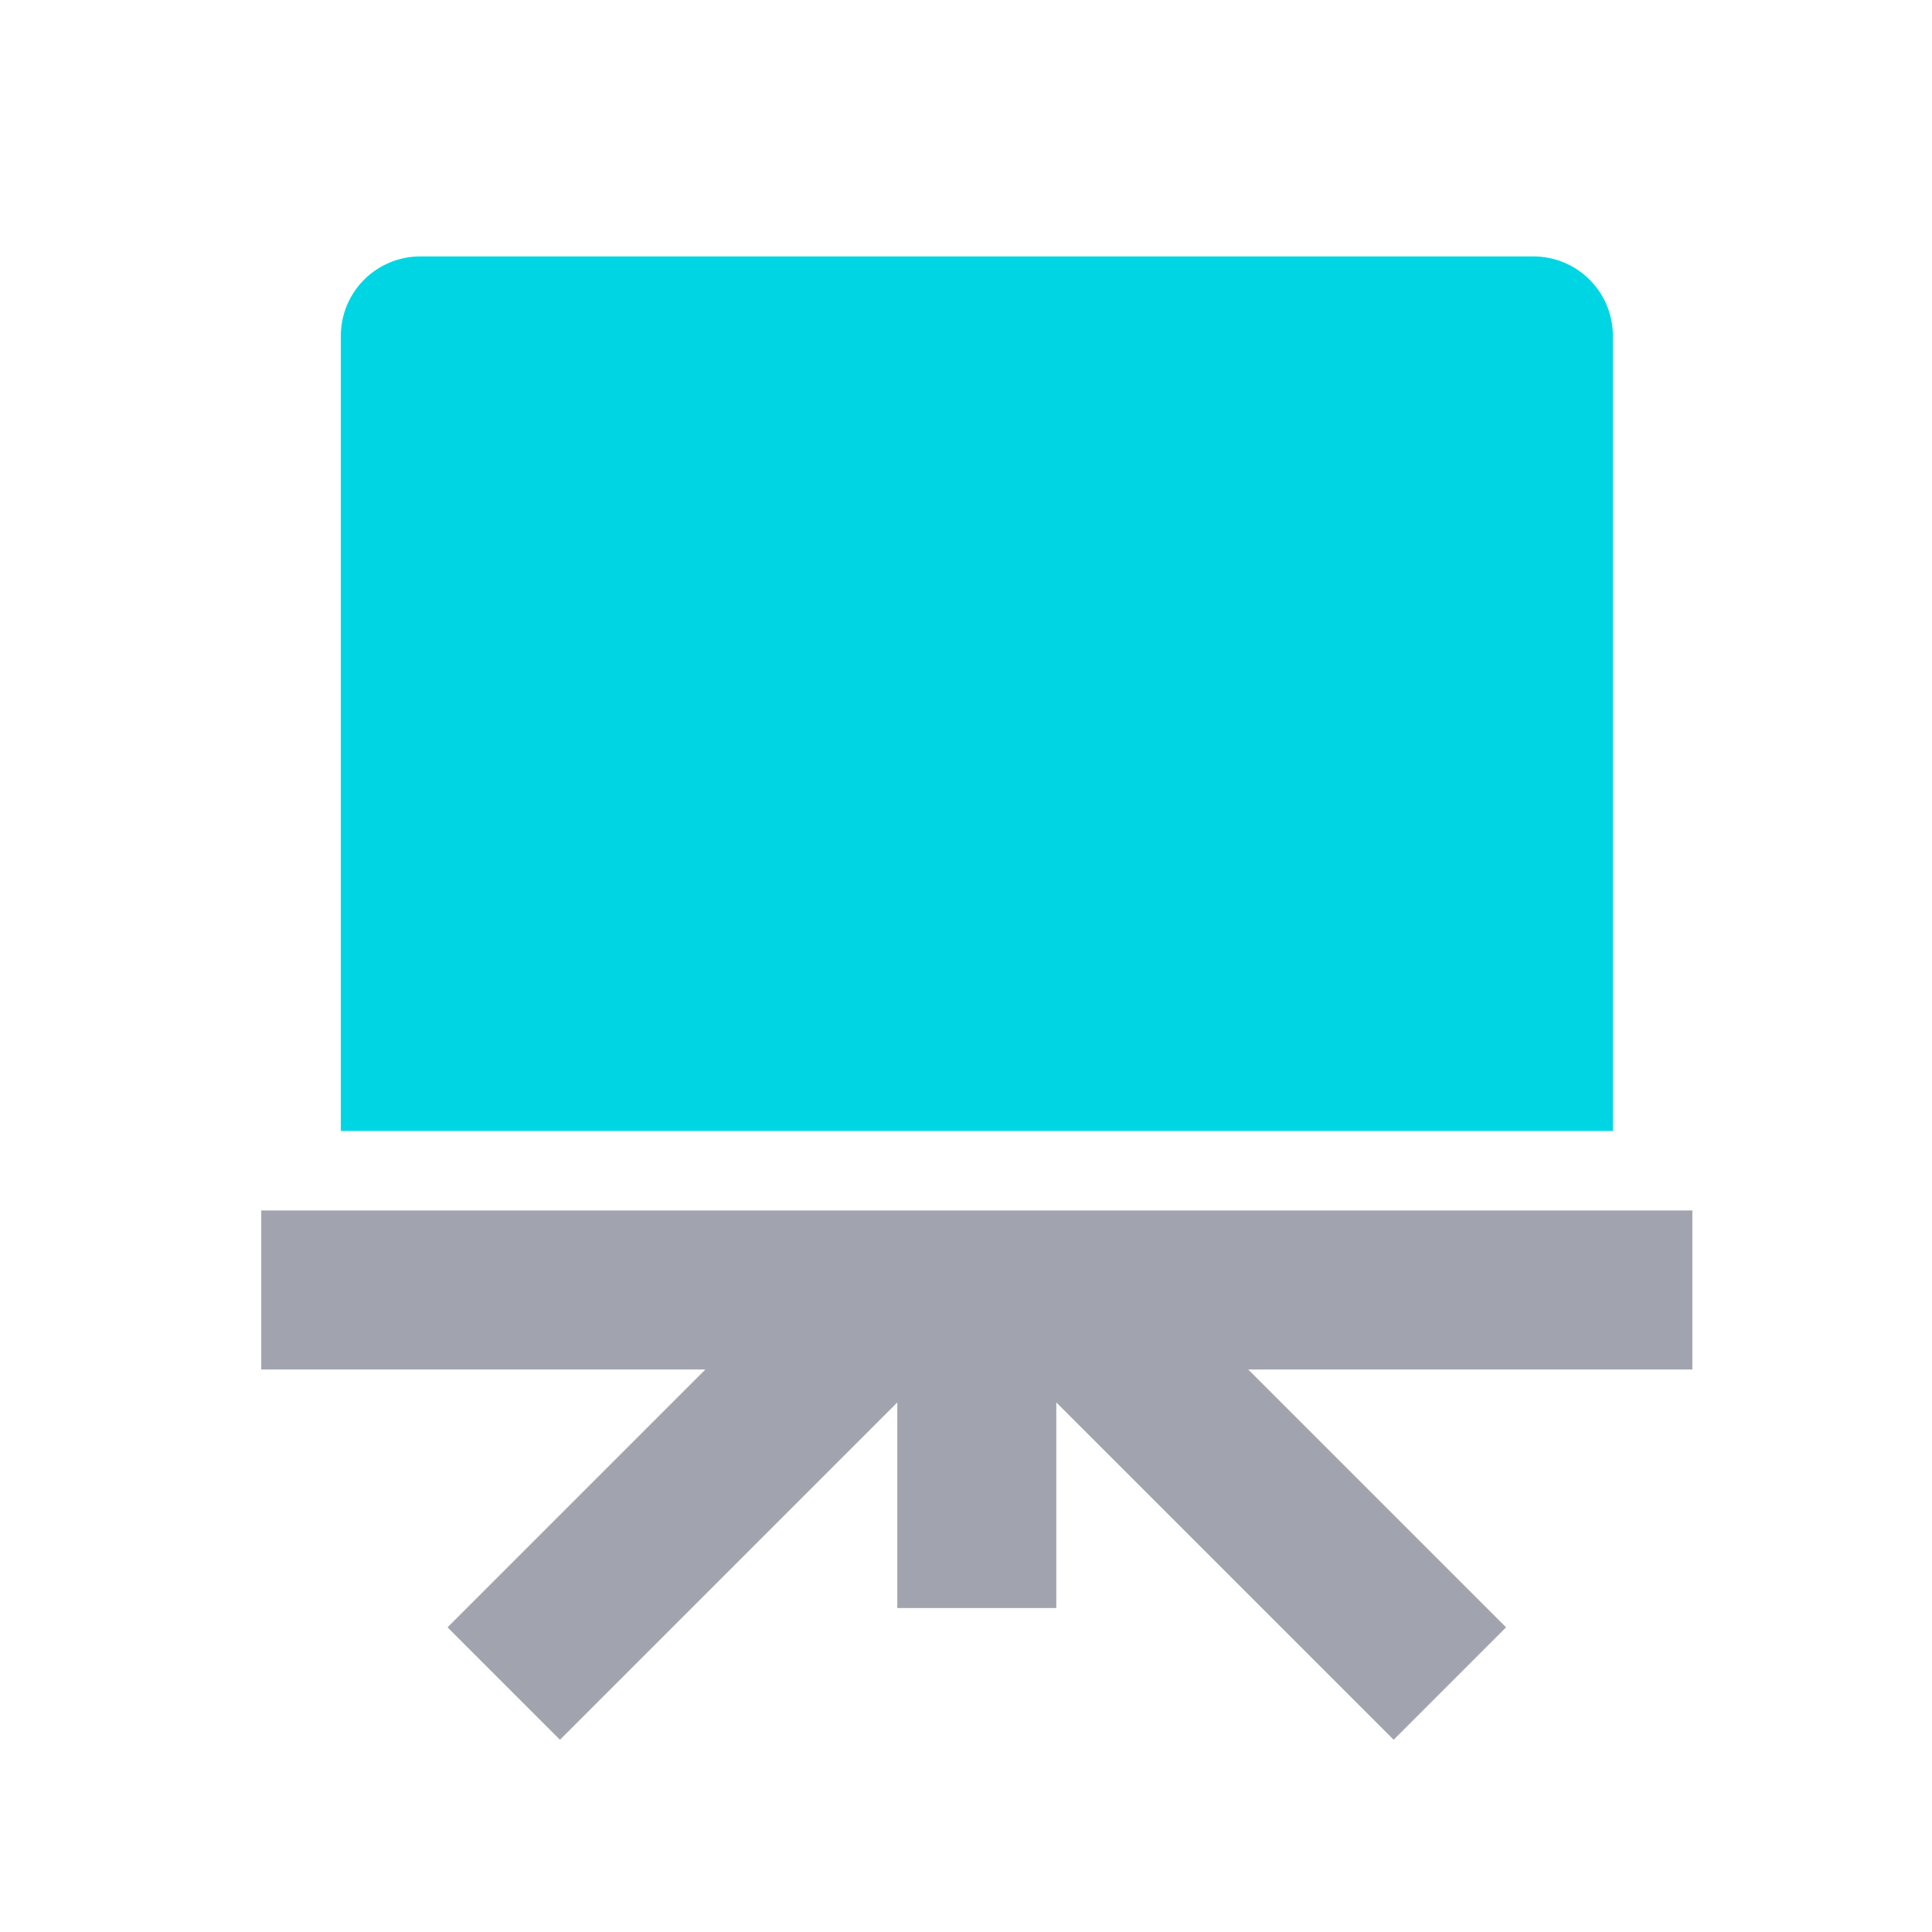
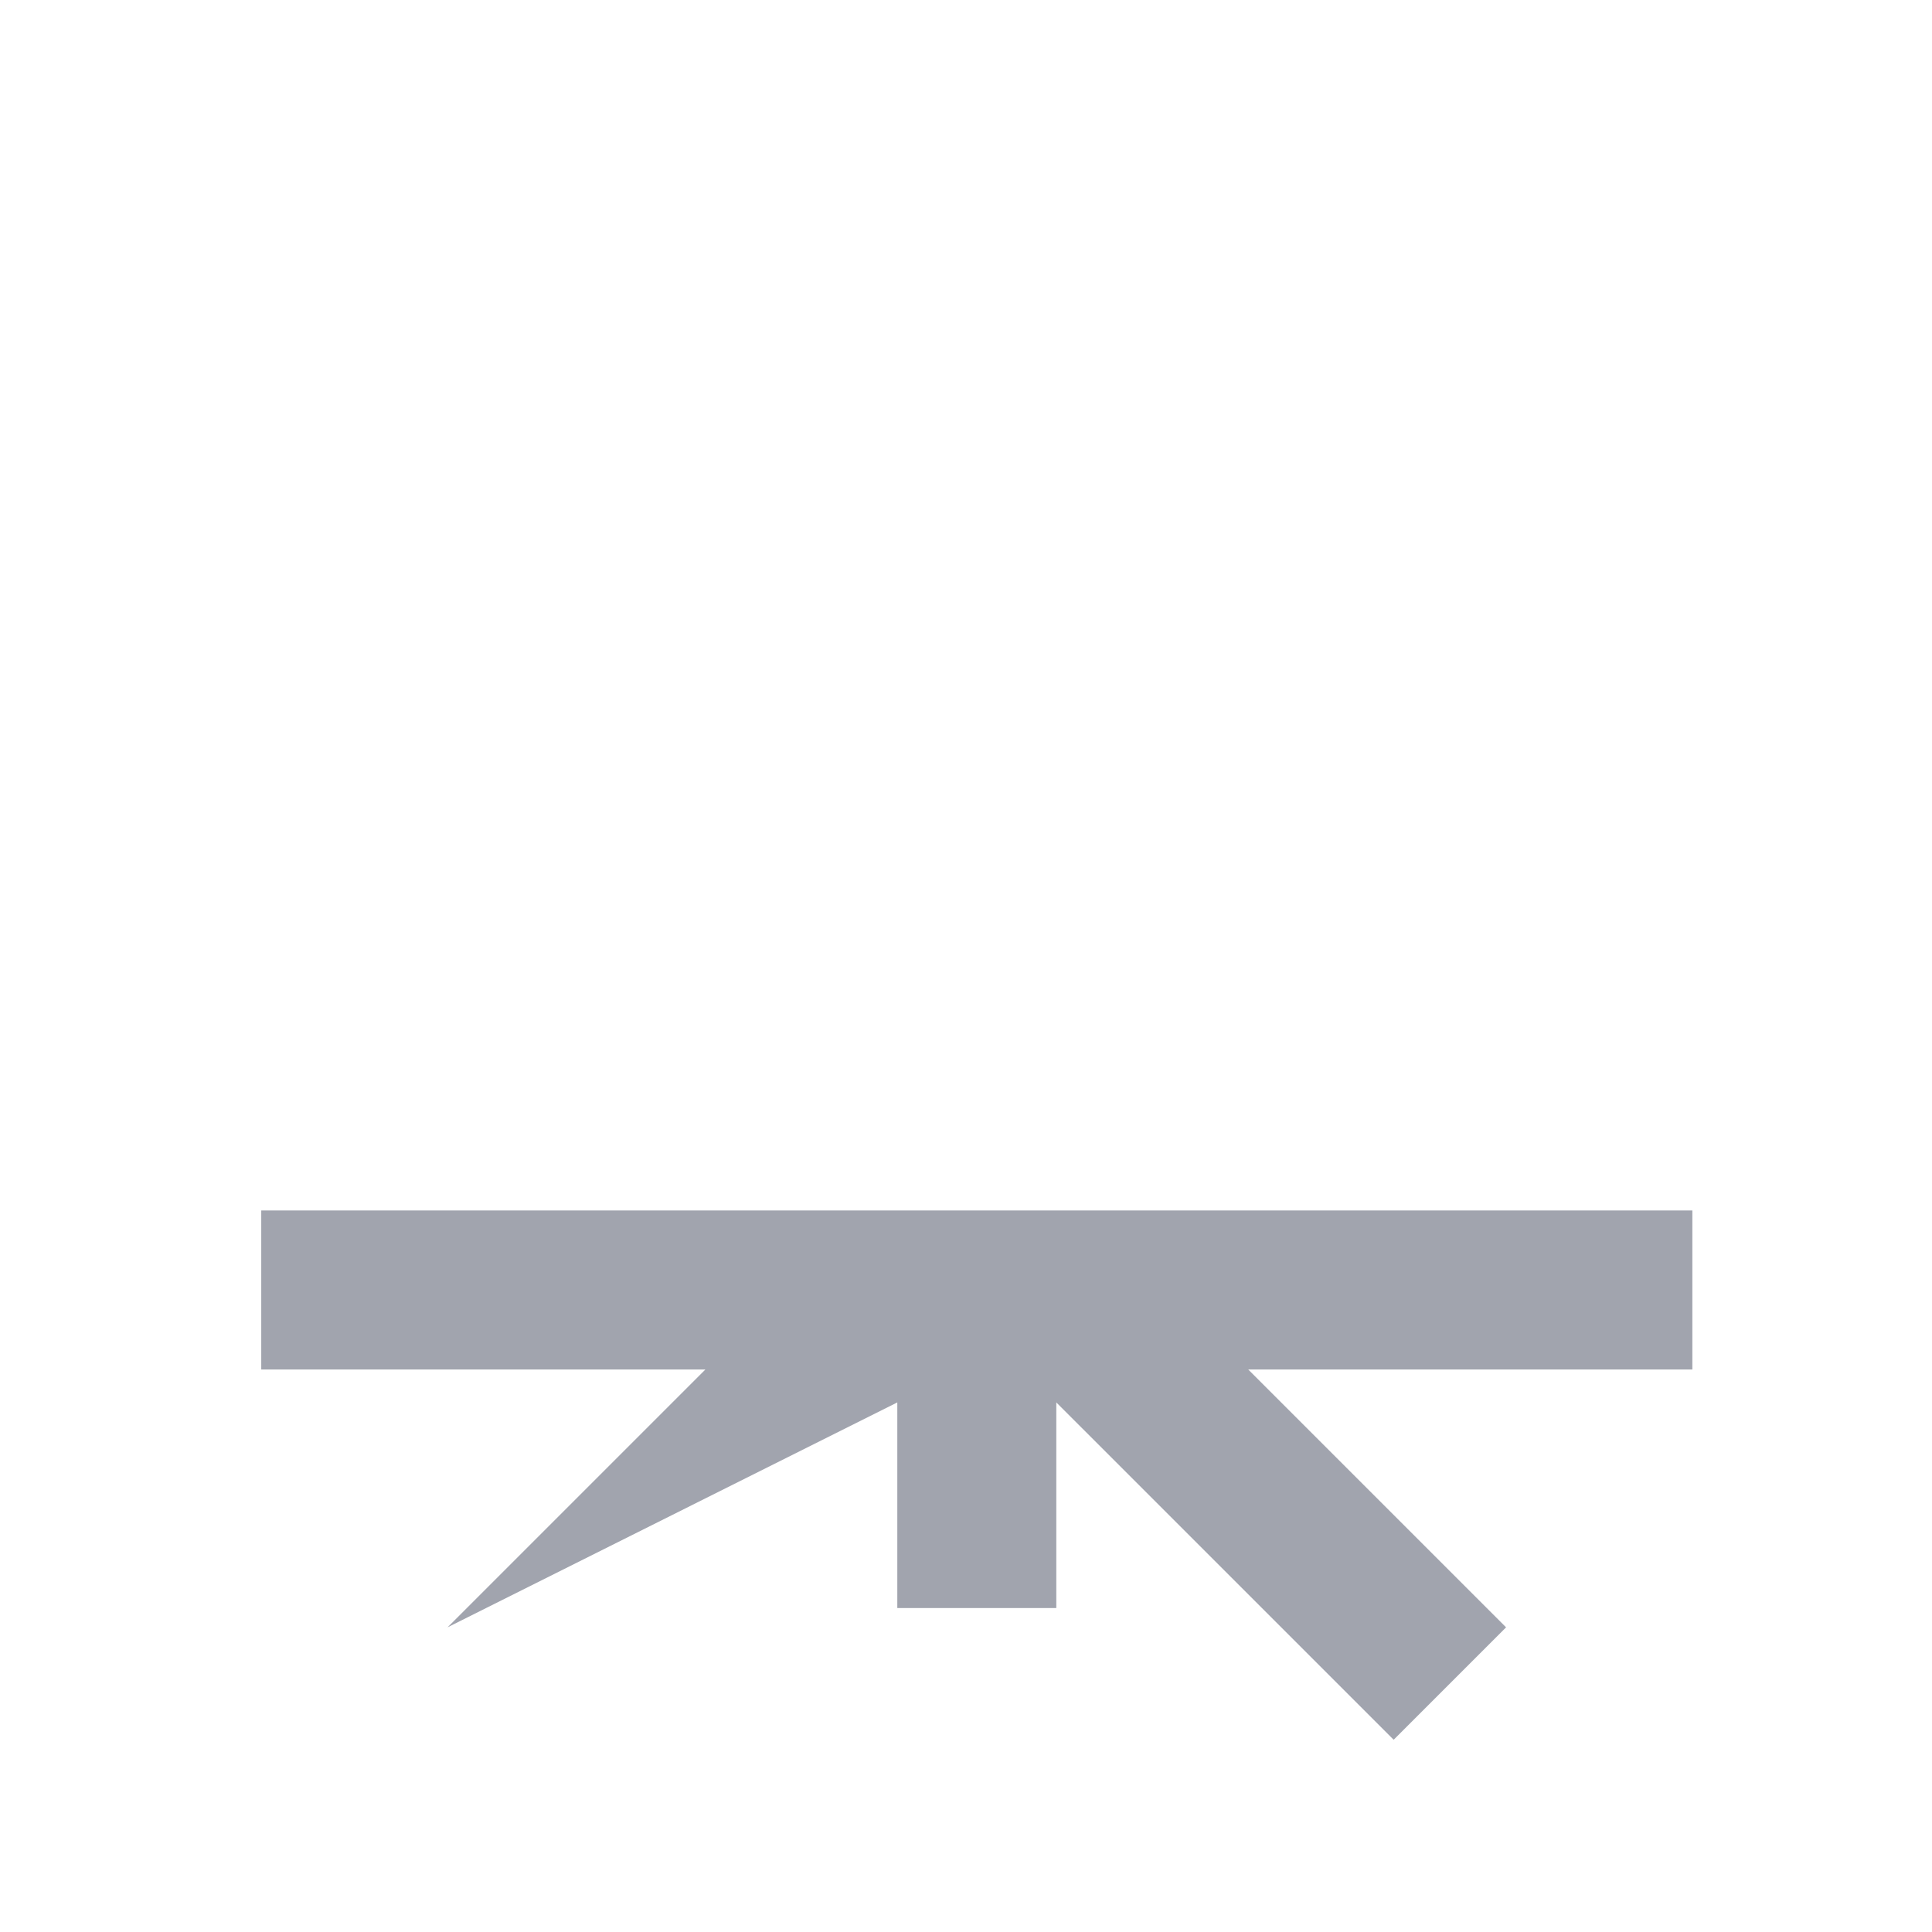
<svg xmlns="http://www.w3.org/2000/svg" width="81" height="81" viewBox="0 0 81 81" fill="none">
-   <path d="M29.573 57.417H10.953V50.75H70.953V57.417H52.333L63.143 68.227L58.43 72.94L44.286 58.797V67.417H37.62V58.797L23.477 72.94L18.763 68.227L29.573 57.417Z" fill="#A1A4AE" />
-   <path d="M64.289 10.75H17.622C16.738 10.75 15.89 11.101 15.265 11.726C14.64 12.351 14.289 13.199 14.289 14.083V47.417H67.622V14.083C67.622 13.199 67.271 12.351 66.646 11.726C66.021 11.101 65.173 10.75 64.289 10.75Z" fill="#00D6E3" />
+   <path d="M29.573 57.417H10.953V50.75H70.953V57.417H52.333L63.143 68.227L58.43 72.94L44.286 58.797V67.417H37.62V58.797L18.763 68.227L29.573 57.417Z" fill="#A1A4AE" />
</svg>